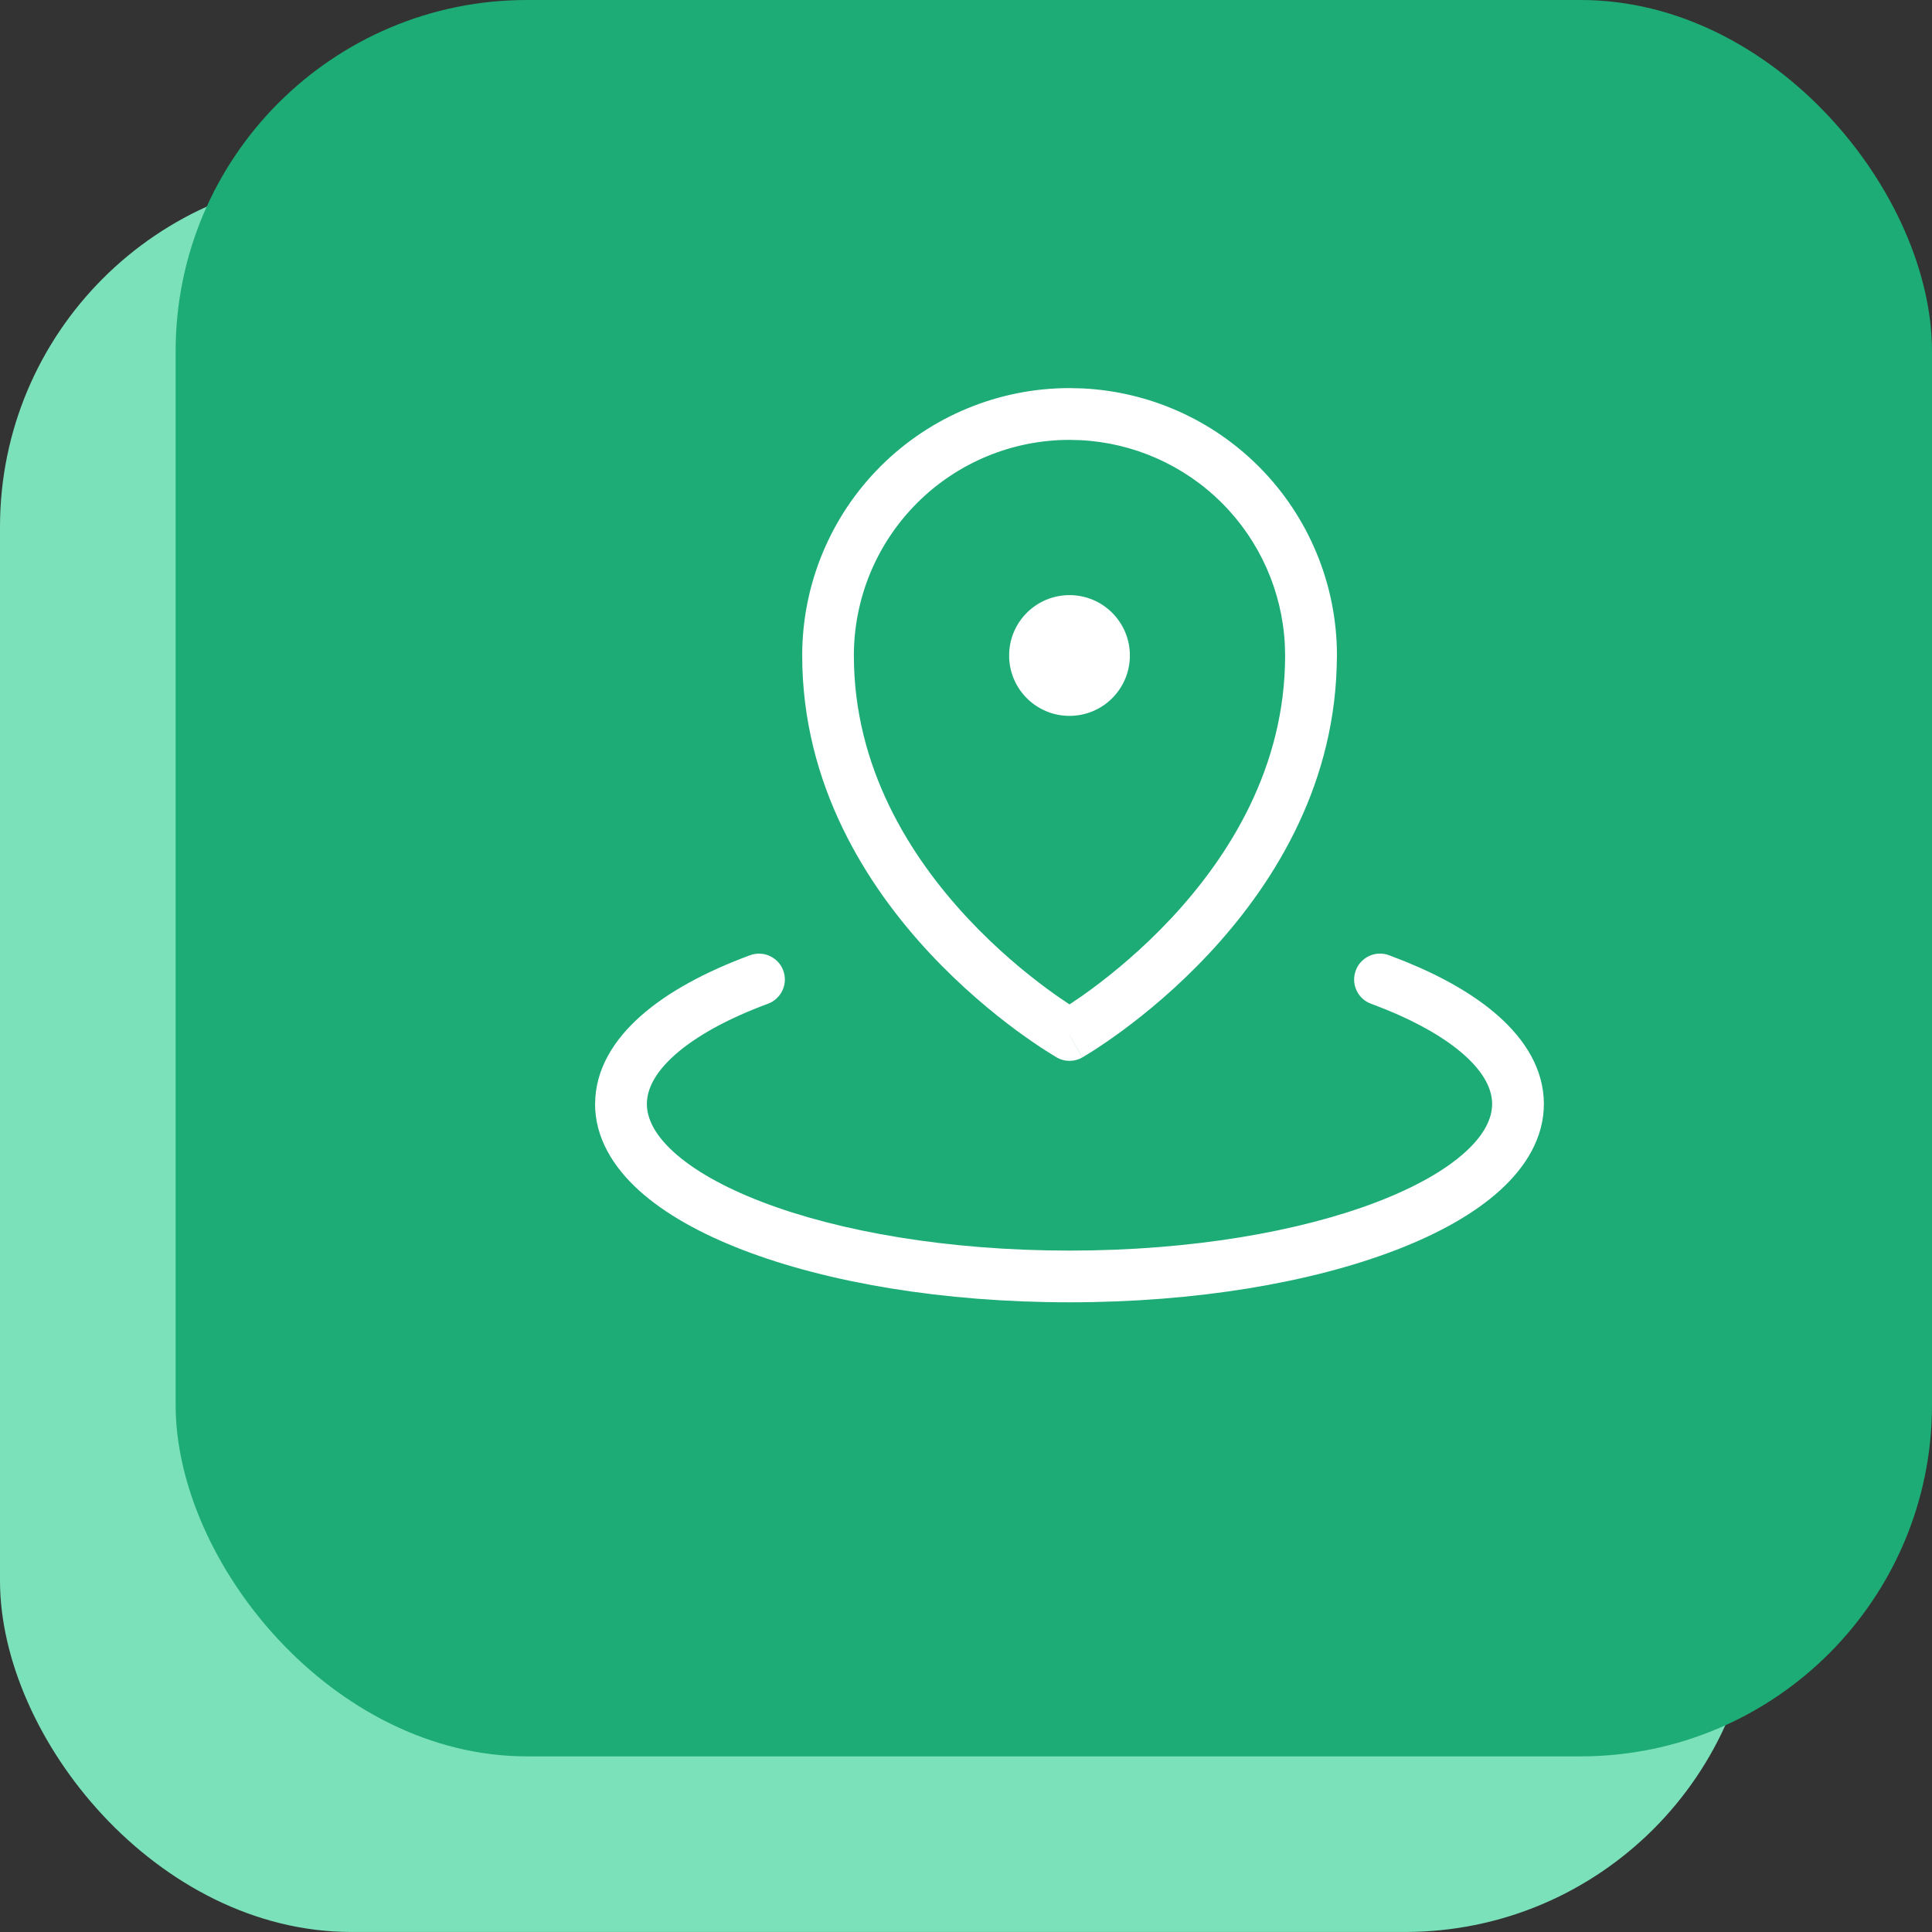
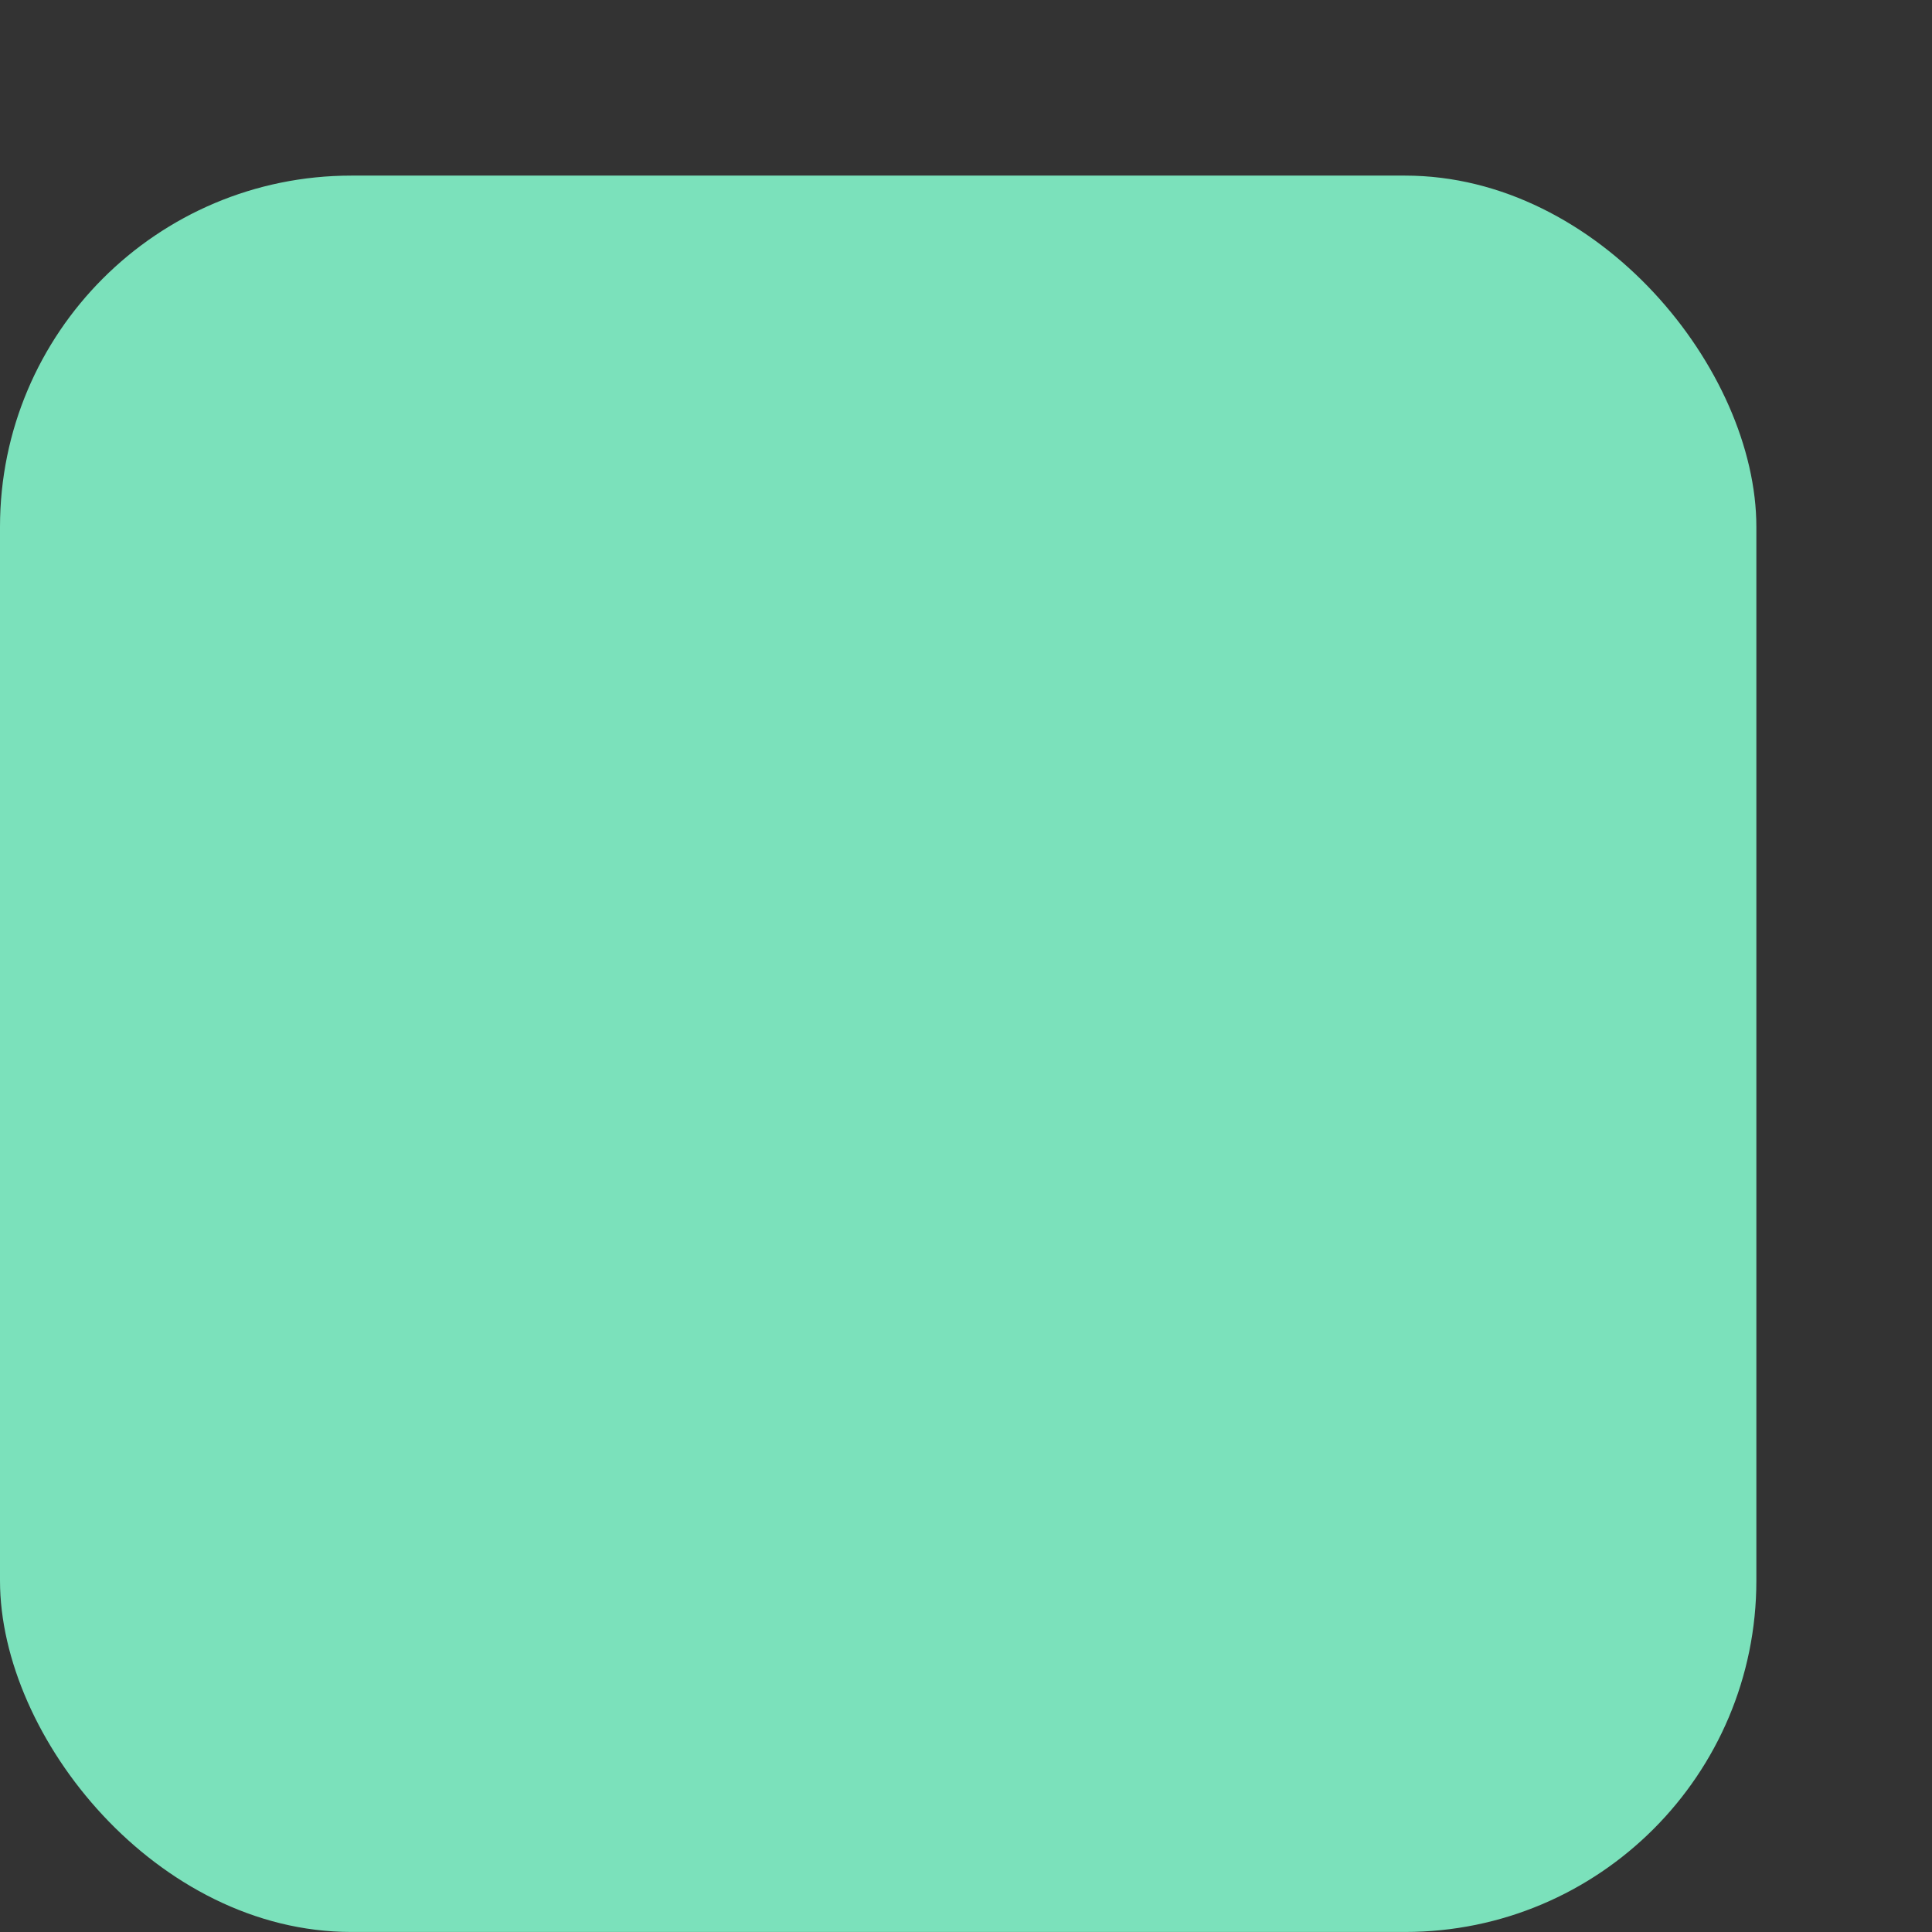
<svg xmlns="http://www.w3.org/2000/svg" fill="none" height="56" viewBox="0 0 56 56" width="56">
  <rect x="0" y="0" width="56" height="56" fill="#333333" stroke="none" />
  <clipPath id="a">
-     <path d="m15 9h32v32h-32z" />
-   </clipPath>
+     </clipPath>
  <rect fill="#7be1bb" height="50.909" rx="10.182" width="50.909" y="5.09" />
-   <rect fill="#1dac76" height="50.909" rx="10.182" width="50.909" x="5.091" />
  <g clip-path="url(#a)" fill="#fff">
    <path d="m31 20.75c.967 0 1.75-.783 1.75-1.75s-.783-1.75-1.75-1.75-1.75.783-1.75 1.75.783 1.75 1.75 1.75z" />
    <path d="m31.372 30.651c-.231.132-.514.132-.744 0l.372-.651zm5.87-11.961c-.077-1.545-.724-3.01-1.823-4.109-1.099-1.099-2.564-1.747-4.109-1.823l-.31-.008c-1.658 0-3.247.659-4.419 1.831s-1.831 2.761-1.831 4.419c0 3.238 1.618 5.813 3.298 7.613.836.896 1.675 1.585 2.304 2.049.257.19.478.339.648.451.17-.112.392-.262.648-.451.629-.464 1.467-1.153 2.304-2.049 1.68-1.8 3.298-4.376 3.298-7.613zm1.502.66c-.112 3.594-1.933 6.397-3.696 8.286-.913.979-1.825 1.728-2.509 2.232-.343.253-.63.445-.833.576-.102.065-.182.115-.239.149-.028.017-.051.031-.066.04-.008.005-.015.009-.019.012l-.008.004-.373-.65-.373.65-.008-.004c-.005-.003-.011-.007-.019-.012-.016-.009-.038-.023-.066-.04-.057-.034-.138-.084-.239-.149-.203-.131-.49-.324-.833-.576-.684-.505-1.595-1.254-2.509-2.232-1.82-1.95-3.702-4.875-3.702-8.637 0-2.055.816-4.027 2.269-5.48s3.425-2.27 5.481-2.27l.385.01c1.915.095 3.733.897 5.096 2.26 1.453 1.453 2.269 3.425 2.269 5.48z" />
    <path d="m17.25 31.999c0-1.001.544-1.864 1.329-2.557.786-.694 1.879-1.28 3.161-1.754.389-.143.819.055.963.443s-.055.819-.443.963c-1.182.436-2.089.945-2.688 1.473-.599.529-.822 1.015-.822 1.432 0 .406.211.878.776 1.392.565.514 1.425 1.011 2.551 1.444 2.247.864 5.401 1.414 8.923 1.414s6.676-.55 8.923-1.414c1.126-.433 1.986-.93 2.551-1.444.565-.514.776-.985.776-1.392 0-.417-.223-.903-.822-1.432-.523-.462-1.283-.909-2.257-1.306l-.431-.167-.07-.029c-.342-.167-.508-.569-.373-.934.135-.364.522-.562.89-.467l.073.023.472.183c1.079.439 2.002.964 2.689 1.571.785.693 1.329 1.556 1.329 2.557 0 .974-.516 1.818-1.267 2.501-.75.682-1.795 1.263-3.022 1.734-2.458.946-5.804 1.515-9.462 1.515s-7.004-.569-9.462-1.515c-1.227-.472-2.271-1.052-3.022-1.734-.75-.683-1.267-1.527-1.267-2.501z" />
  </g>
</svg>